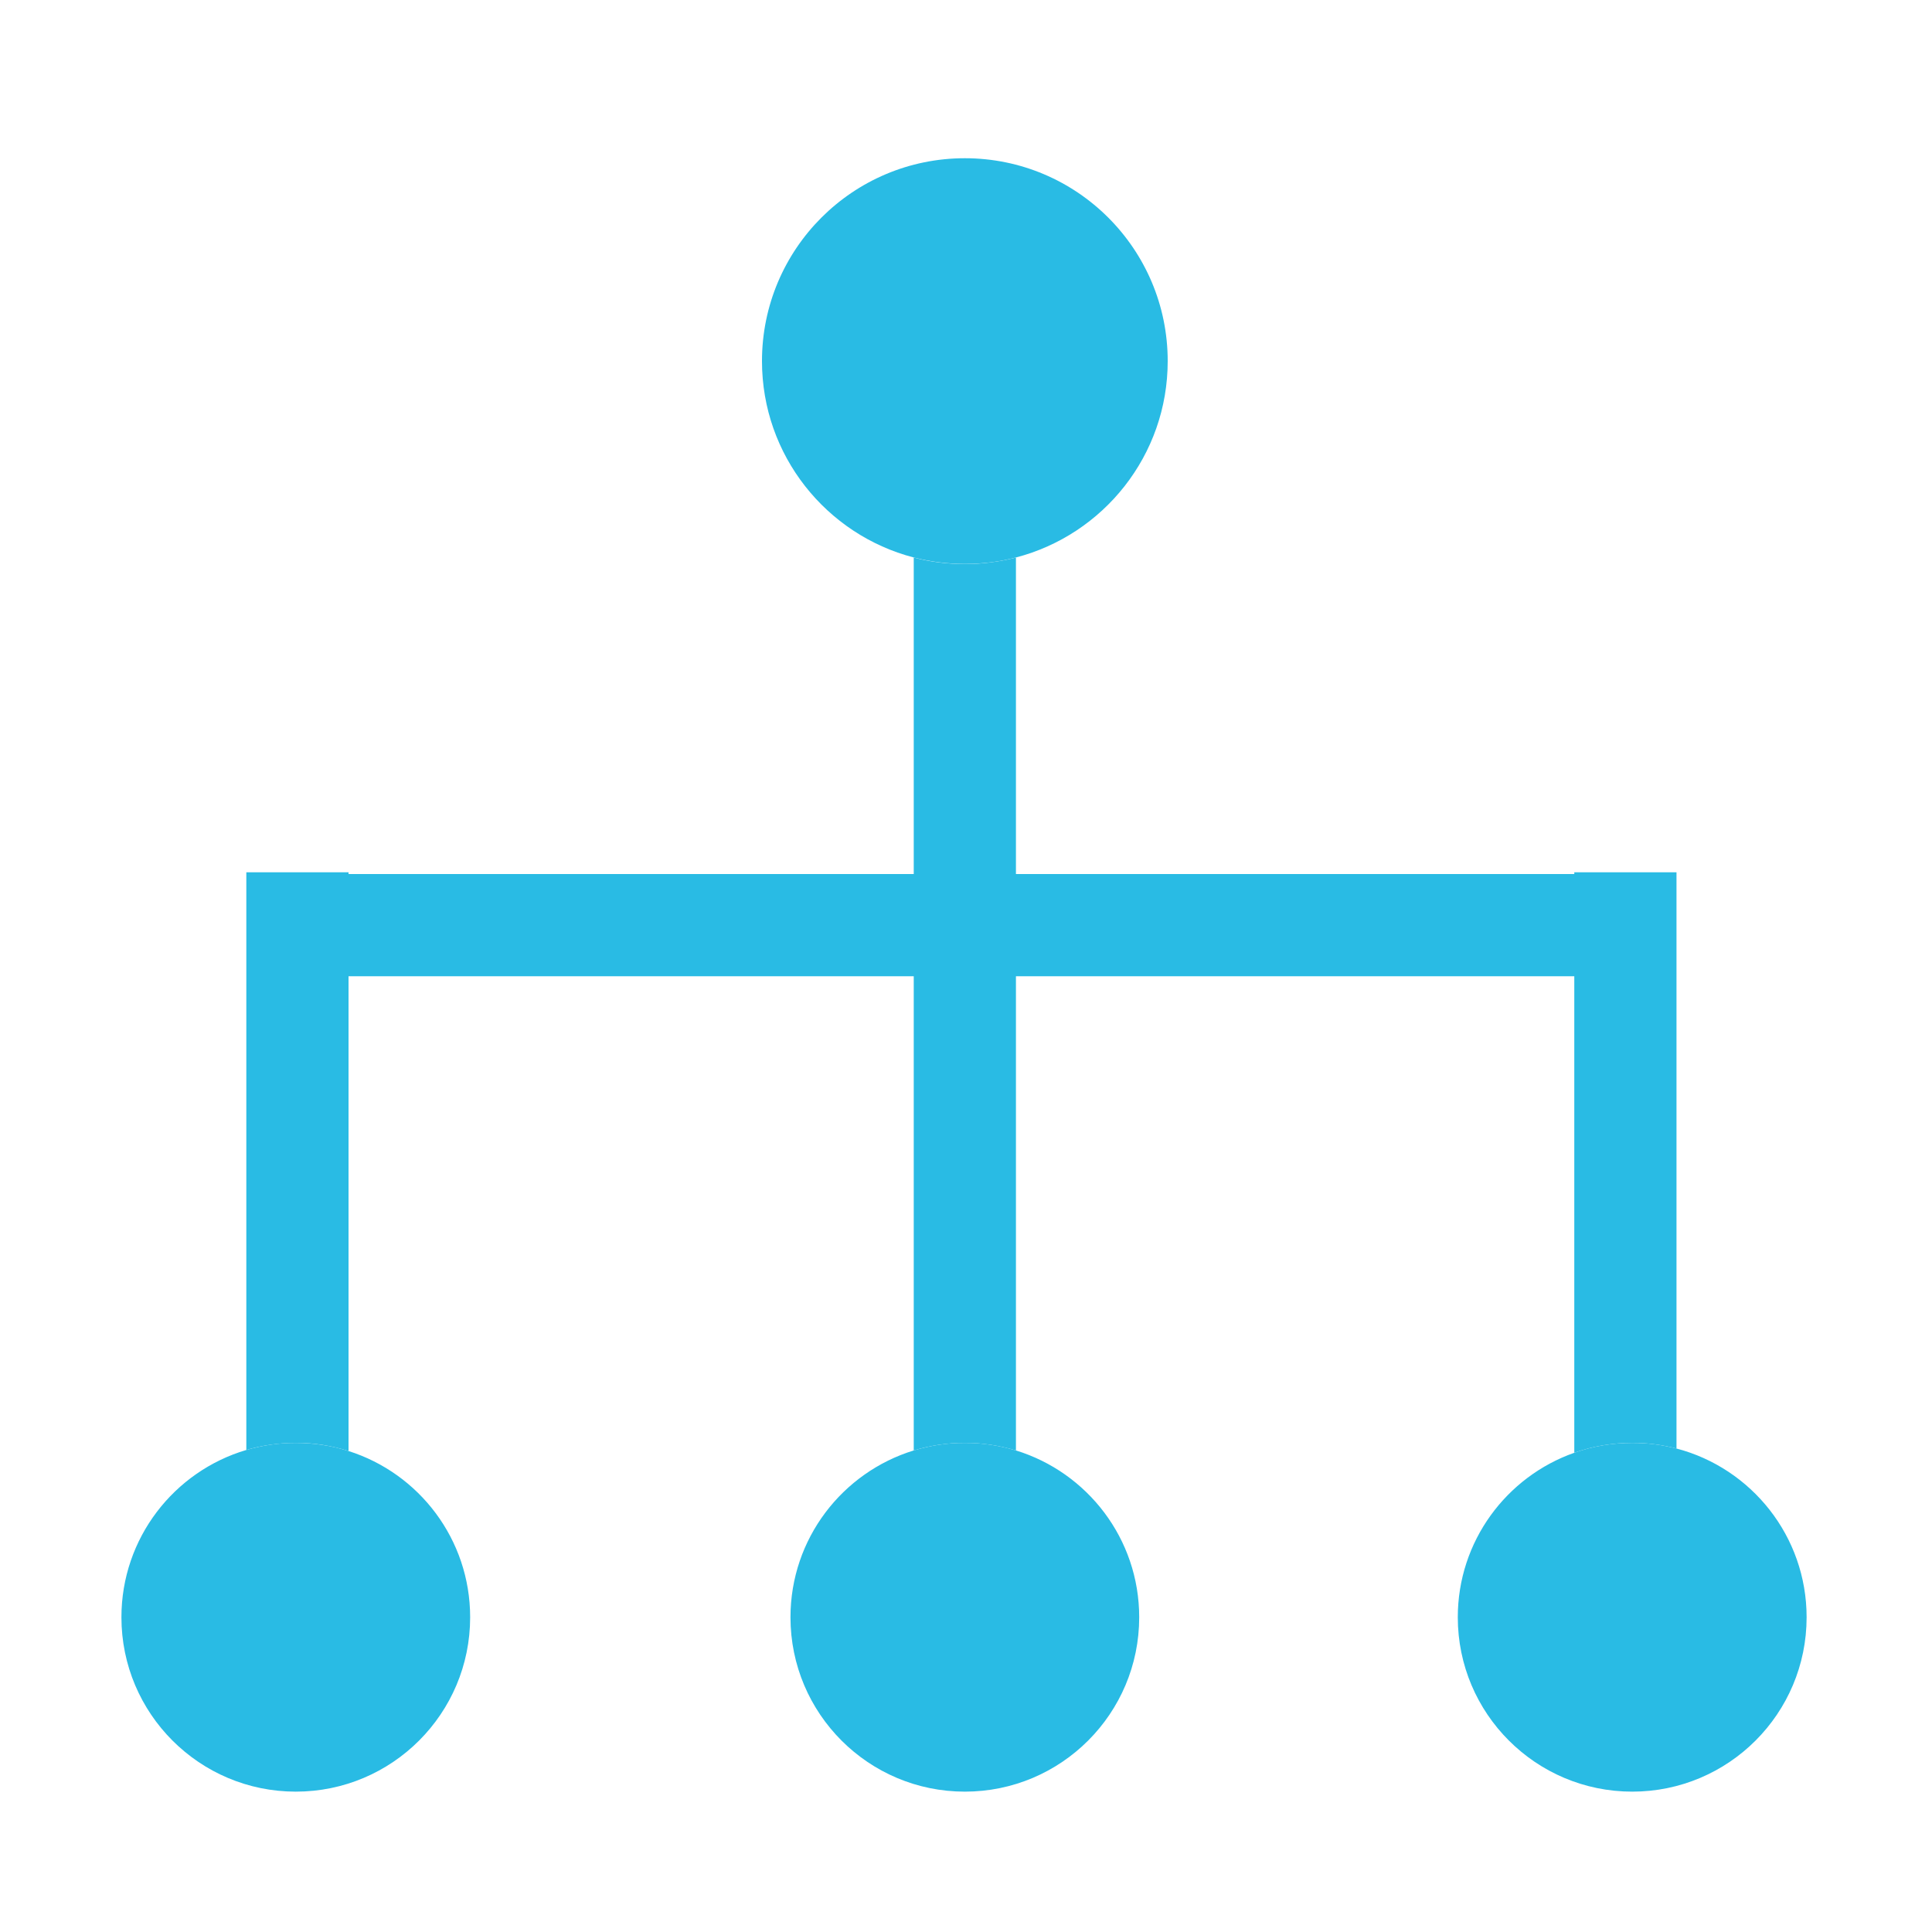
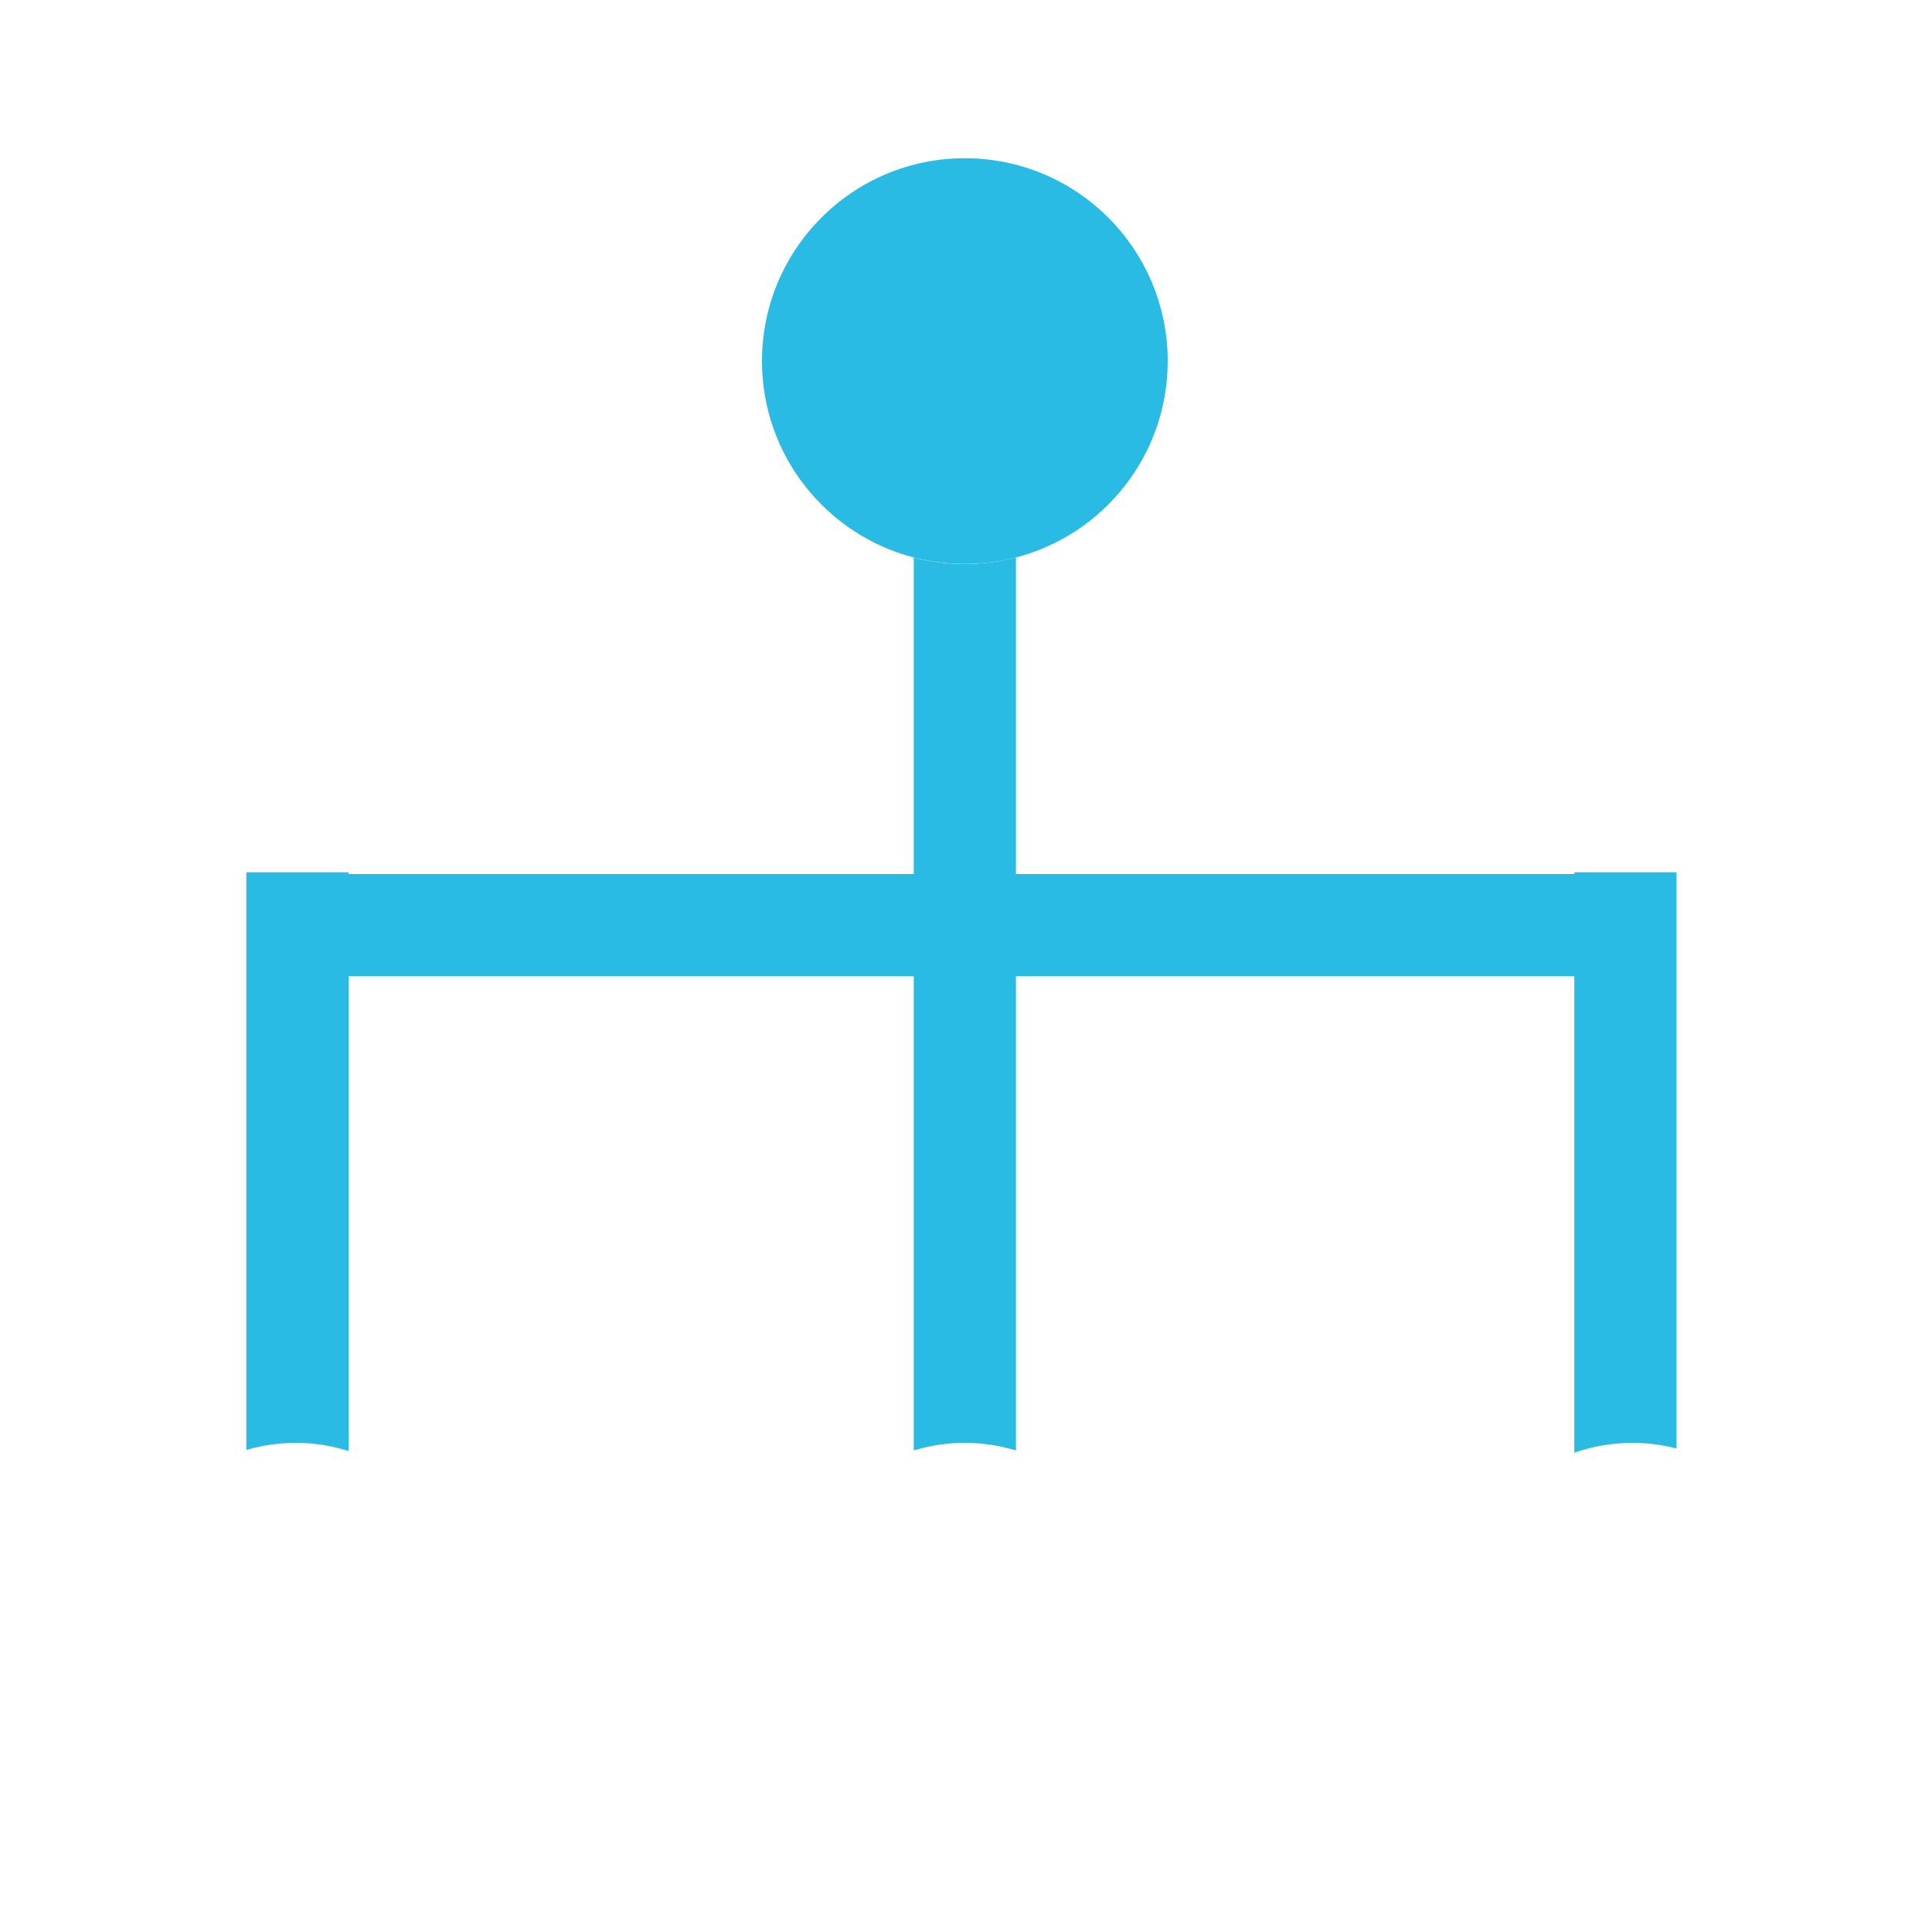
<svg xmlns="http://www.w3.org/2000/svg" width="20" height="20" viewBox="0 0 20 20" fill="none">
  <path d="M17.355 14.995L17.355 9.03L16.297 9.03L16.297 9.048L10.517 9.048L10.517 5.772C10.43 5.794 10.343 5.811 10.254 5.822C10.166 5.834 10.077 5.839 9.988 5.839C9.805 5.839 9.628 5.816 9.459 5.772L9.459 9.048L3.608 9.048L3.608 9.03L2.55 9.03L2.55 15.01C2.591 14.998 2.633 14.987 2.675 14.978C2.718 14.969 2.76 14.961 2.803 14.955C2.846 14.949 2.889 14.944 2.932 14.941C2.975 14.938 3.019 14.936 3.062 14.936C3.252 14.936 3.436 14.966 3.608 15.021L3.608 10.106L9.459 10.106L9.459 15.015C9.501 15.002 9.545 14.991 9.588 14.981C9.632 14.971 9.676 14.963 9.72 14.956C9.765 14.95 9.809 14.945 9.854 14.941C9.898 14.938 9.943 14.936 9.988 14.936C10.033 14.936 10.077 14.938 10.122 14.941C10.166 14.945 10.211 14.95 10.255 14.956C10.3 14.963 10.344 14.971 10.387 14.981C10.431 14.991 10.474 15.002 10.517 15.015L10.517 10.106L16.297 10.106L16.297 15.039C16.345 15.022 16.394 15.007 16.443 14.994C16.492 14.981 16.542 14.971 16.592 14.962C16.643 14.954 16.693 14.947 16.744 14.943C16.795 14.938 16.846 14.936 16.897 14.936C17.055 14.936 17.209 14.957 17.355 14.995Z" fill="#29BBE4">
</path>
  <path d="M10.517 5.771C11.421 5.536 12.088 4.715 12.088 3.738C12.088 2.578 11.148 1.638 9.988 1.638C8.828 1.638 7.888 2.578 7.888 3.738C7.888 4.715 8.555 5.536 9.459 5.771C9.545 5.793 9.633 5.81 9.721 5.821C9.81 5.832 9.899 5.838 9.988 5.838C10.171 5.838 10.348 5.815 10.517 5.771Z" fill="#29BBE4">
</path>
-   <path d="M2.55 15.01C1.802 15.231 1.257 15.923 1.257 16.742C1.257 17.739 2.065 18.547 3.062 18.547C4.059 18.547 4.867 17.739 4.867 16.742C4.867 15.935 4.338 15.252 3.608 15.021C3.564 15.007 3.52 14.995 3.475 14.984C3.43 14.973 3.384 14.965 3.338 14.958C3.293 14.951 3.247 14.945 3.201 14.942C3.155 14.938 3.108 14.937 3.062 14.937C3.019 14.937 2.976 14.938 2.932 14.941C2.889 14.944 2.846 14.949 2.803 14.955C2.761 14.961 2.718 14.969 2.676 14.978C2.634 14.987 2.592 14.998 2.55 15.01ZM9.459 15.015C8.72 15.242 8.183 15.929 8.183 16.742C8.183 17.739 8.991 18.547 9.988 18.547C10.985 18.547 11.793 17.739 11.793 16.742C11.793 15.929 11.256 15.242 10.517 15.015C10.474 15.002 10.431 14.991 10.387 14.981C10.344 14.971 10.3 14.963 10.255 14.956C10.211 14.95 10.167 14.945 10.122 14.941C10.078 14.938 10.033 14.937 9.988 14.937C9.943 14.937 9.899 14.938 9.854 14.941C9.809 14.945 9.765 14.95 9.721 14.956C9.676 14.963 9.632 14.971 9.589 14.981C9.545 14.991 9.502 15.002 9.459 15.015ZM17.355 14.995C17.28 14.976 17.205 14.961 17.128 14.951C17.051 14.941 16.974 14.937 16.897 14.937C16.846 14.937 16.795 14.939 16.744 14.943C16.693 14.947 16.643 14.954 16.593 14.962C16.542 14.971 16.493 14.981 16.443 14.994C16.394 15.007 16.345 15.022 16.297 15.039C15.595 15.286 15.091 15.955 15.091 16.742C15.091 17.739 15.9 18.547 16.897 18.547C17.894 18.547 18.702 17.739 18.702 16.742C18.702 15.903 18.13 15.198 17.355 14.995Z" fill="#29BBE4">
- </path>
</svg>